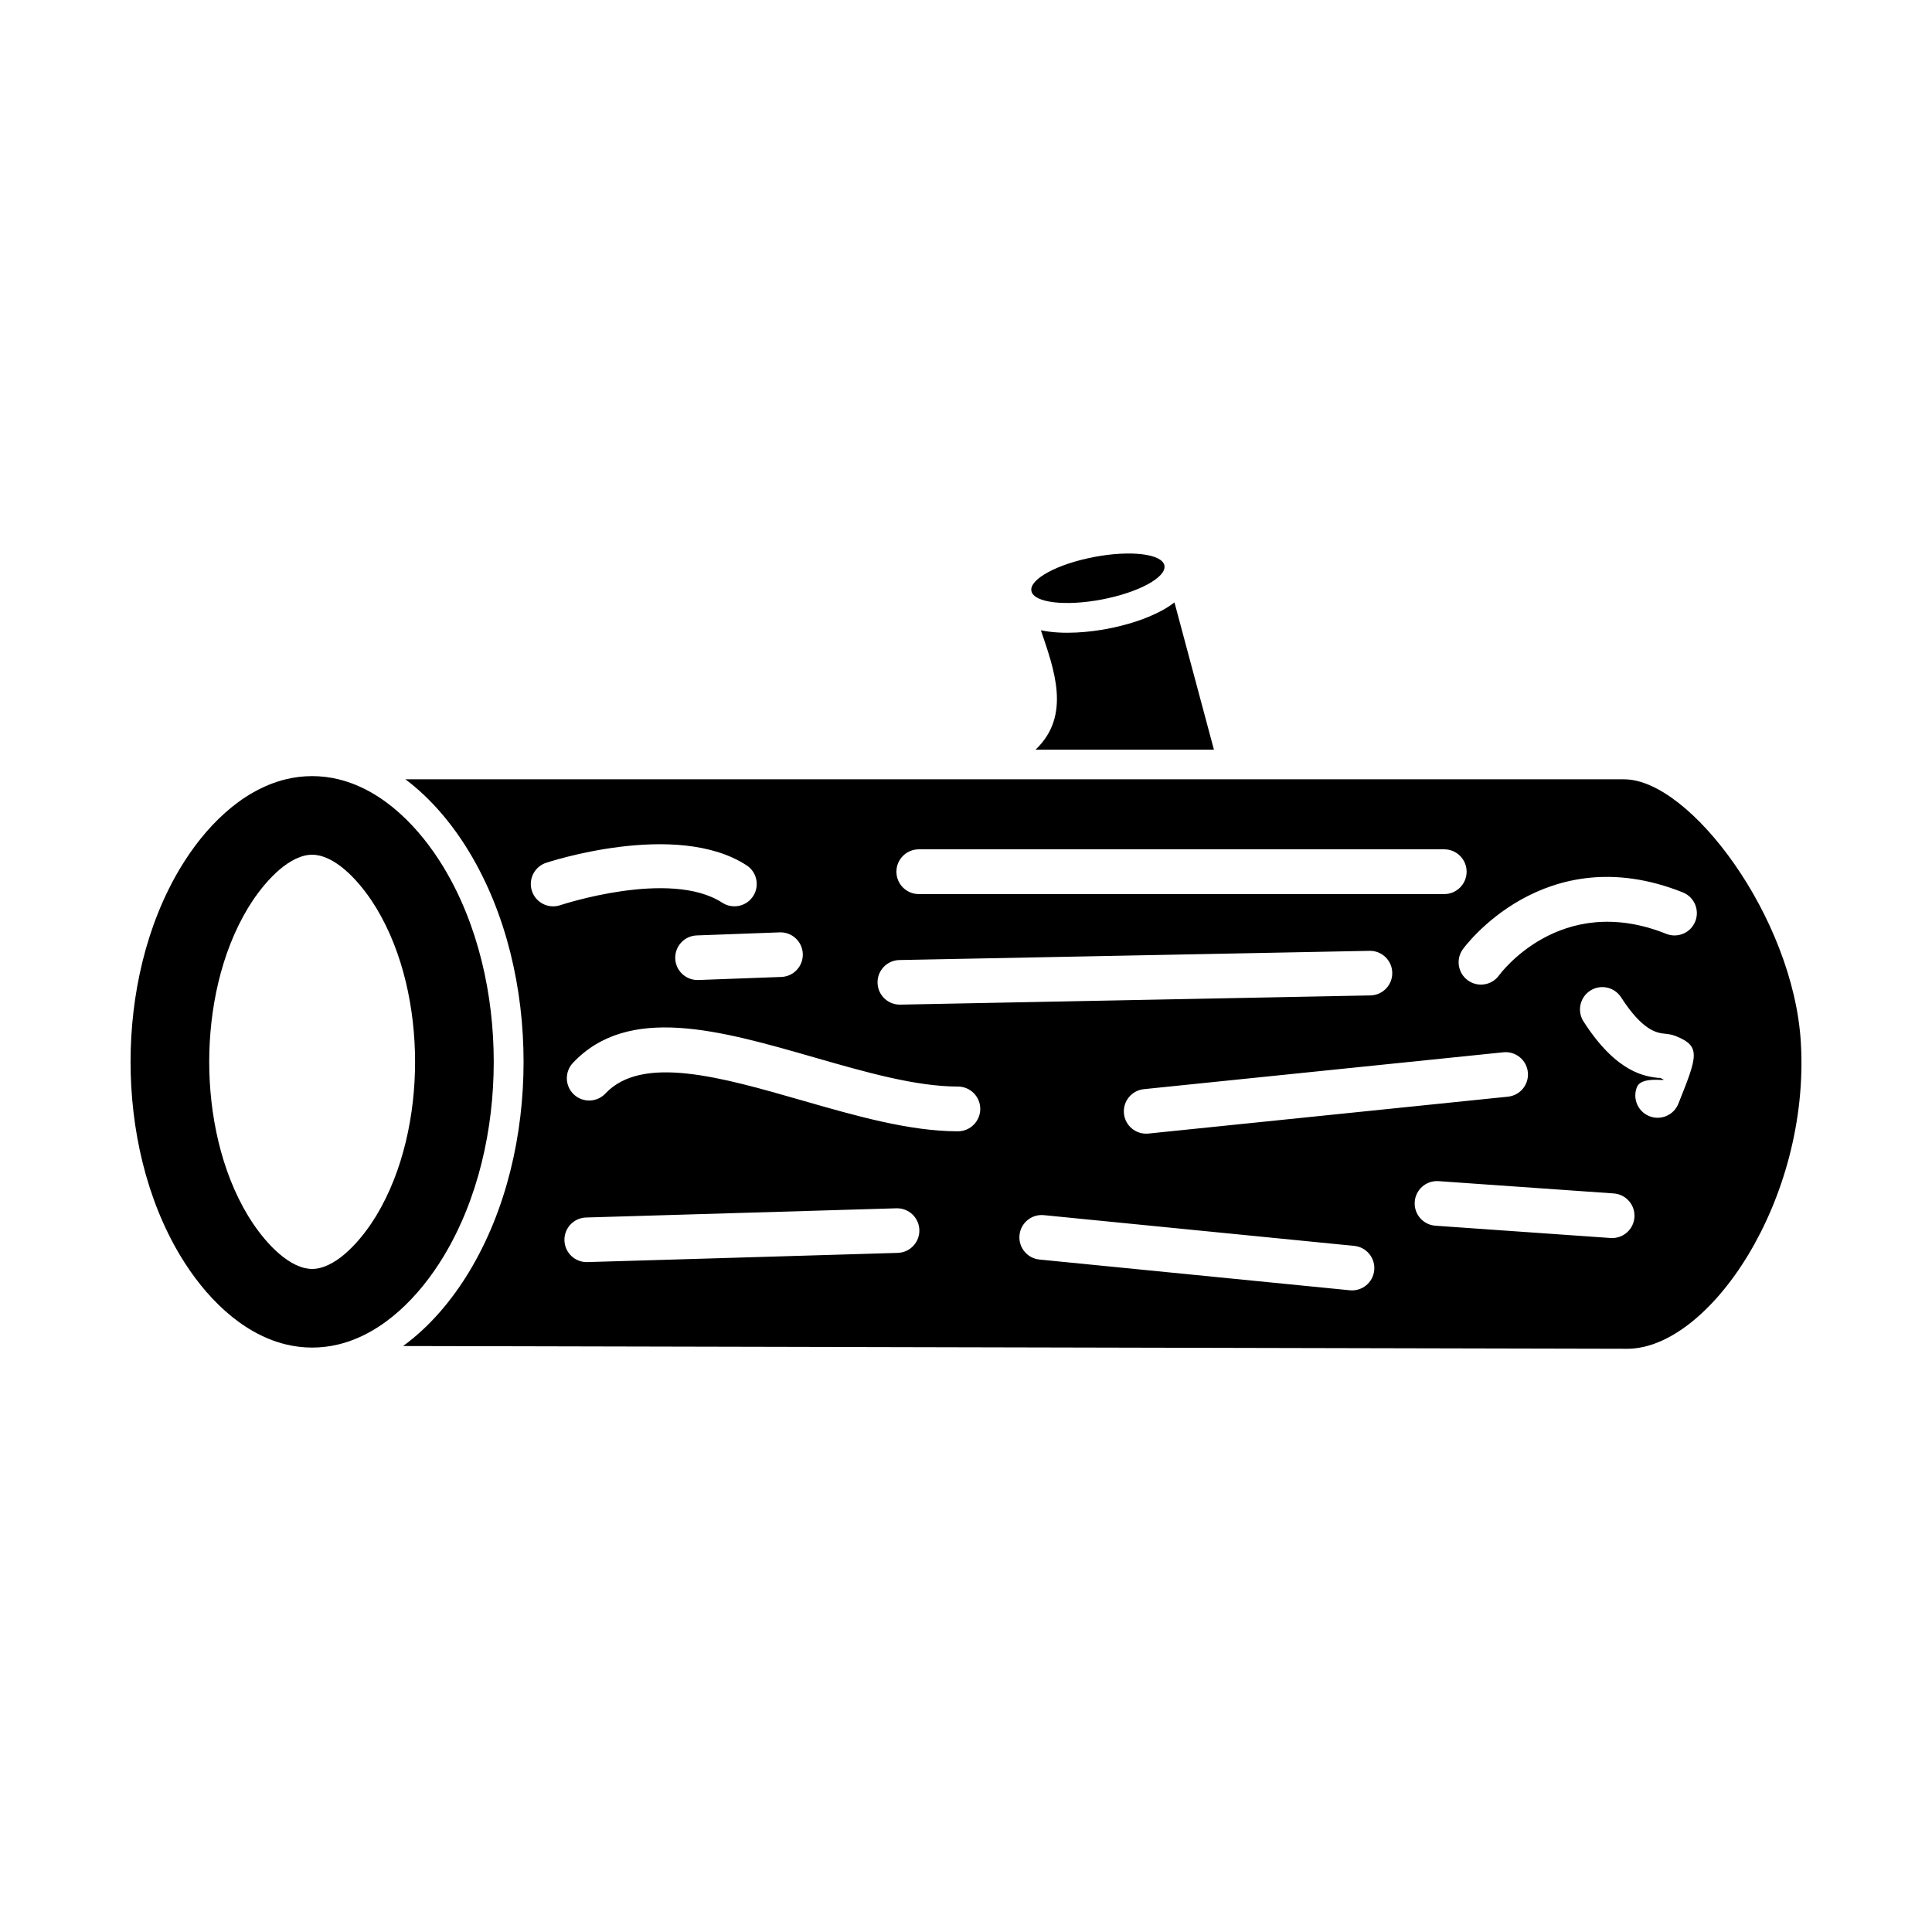
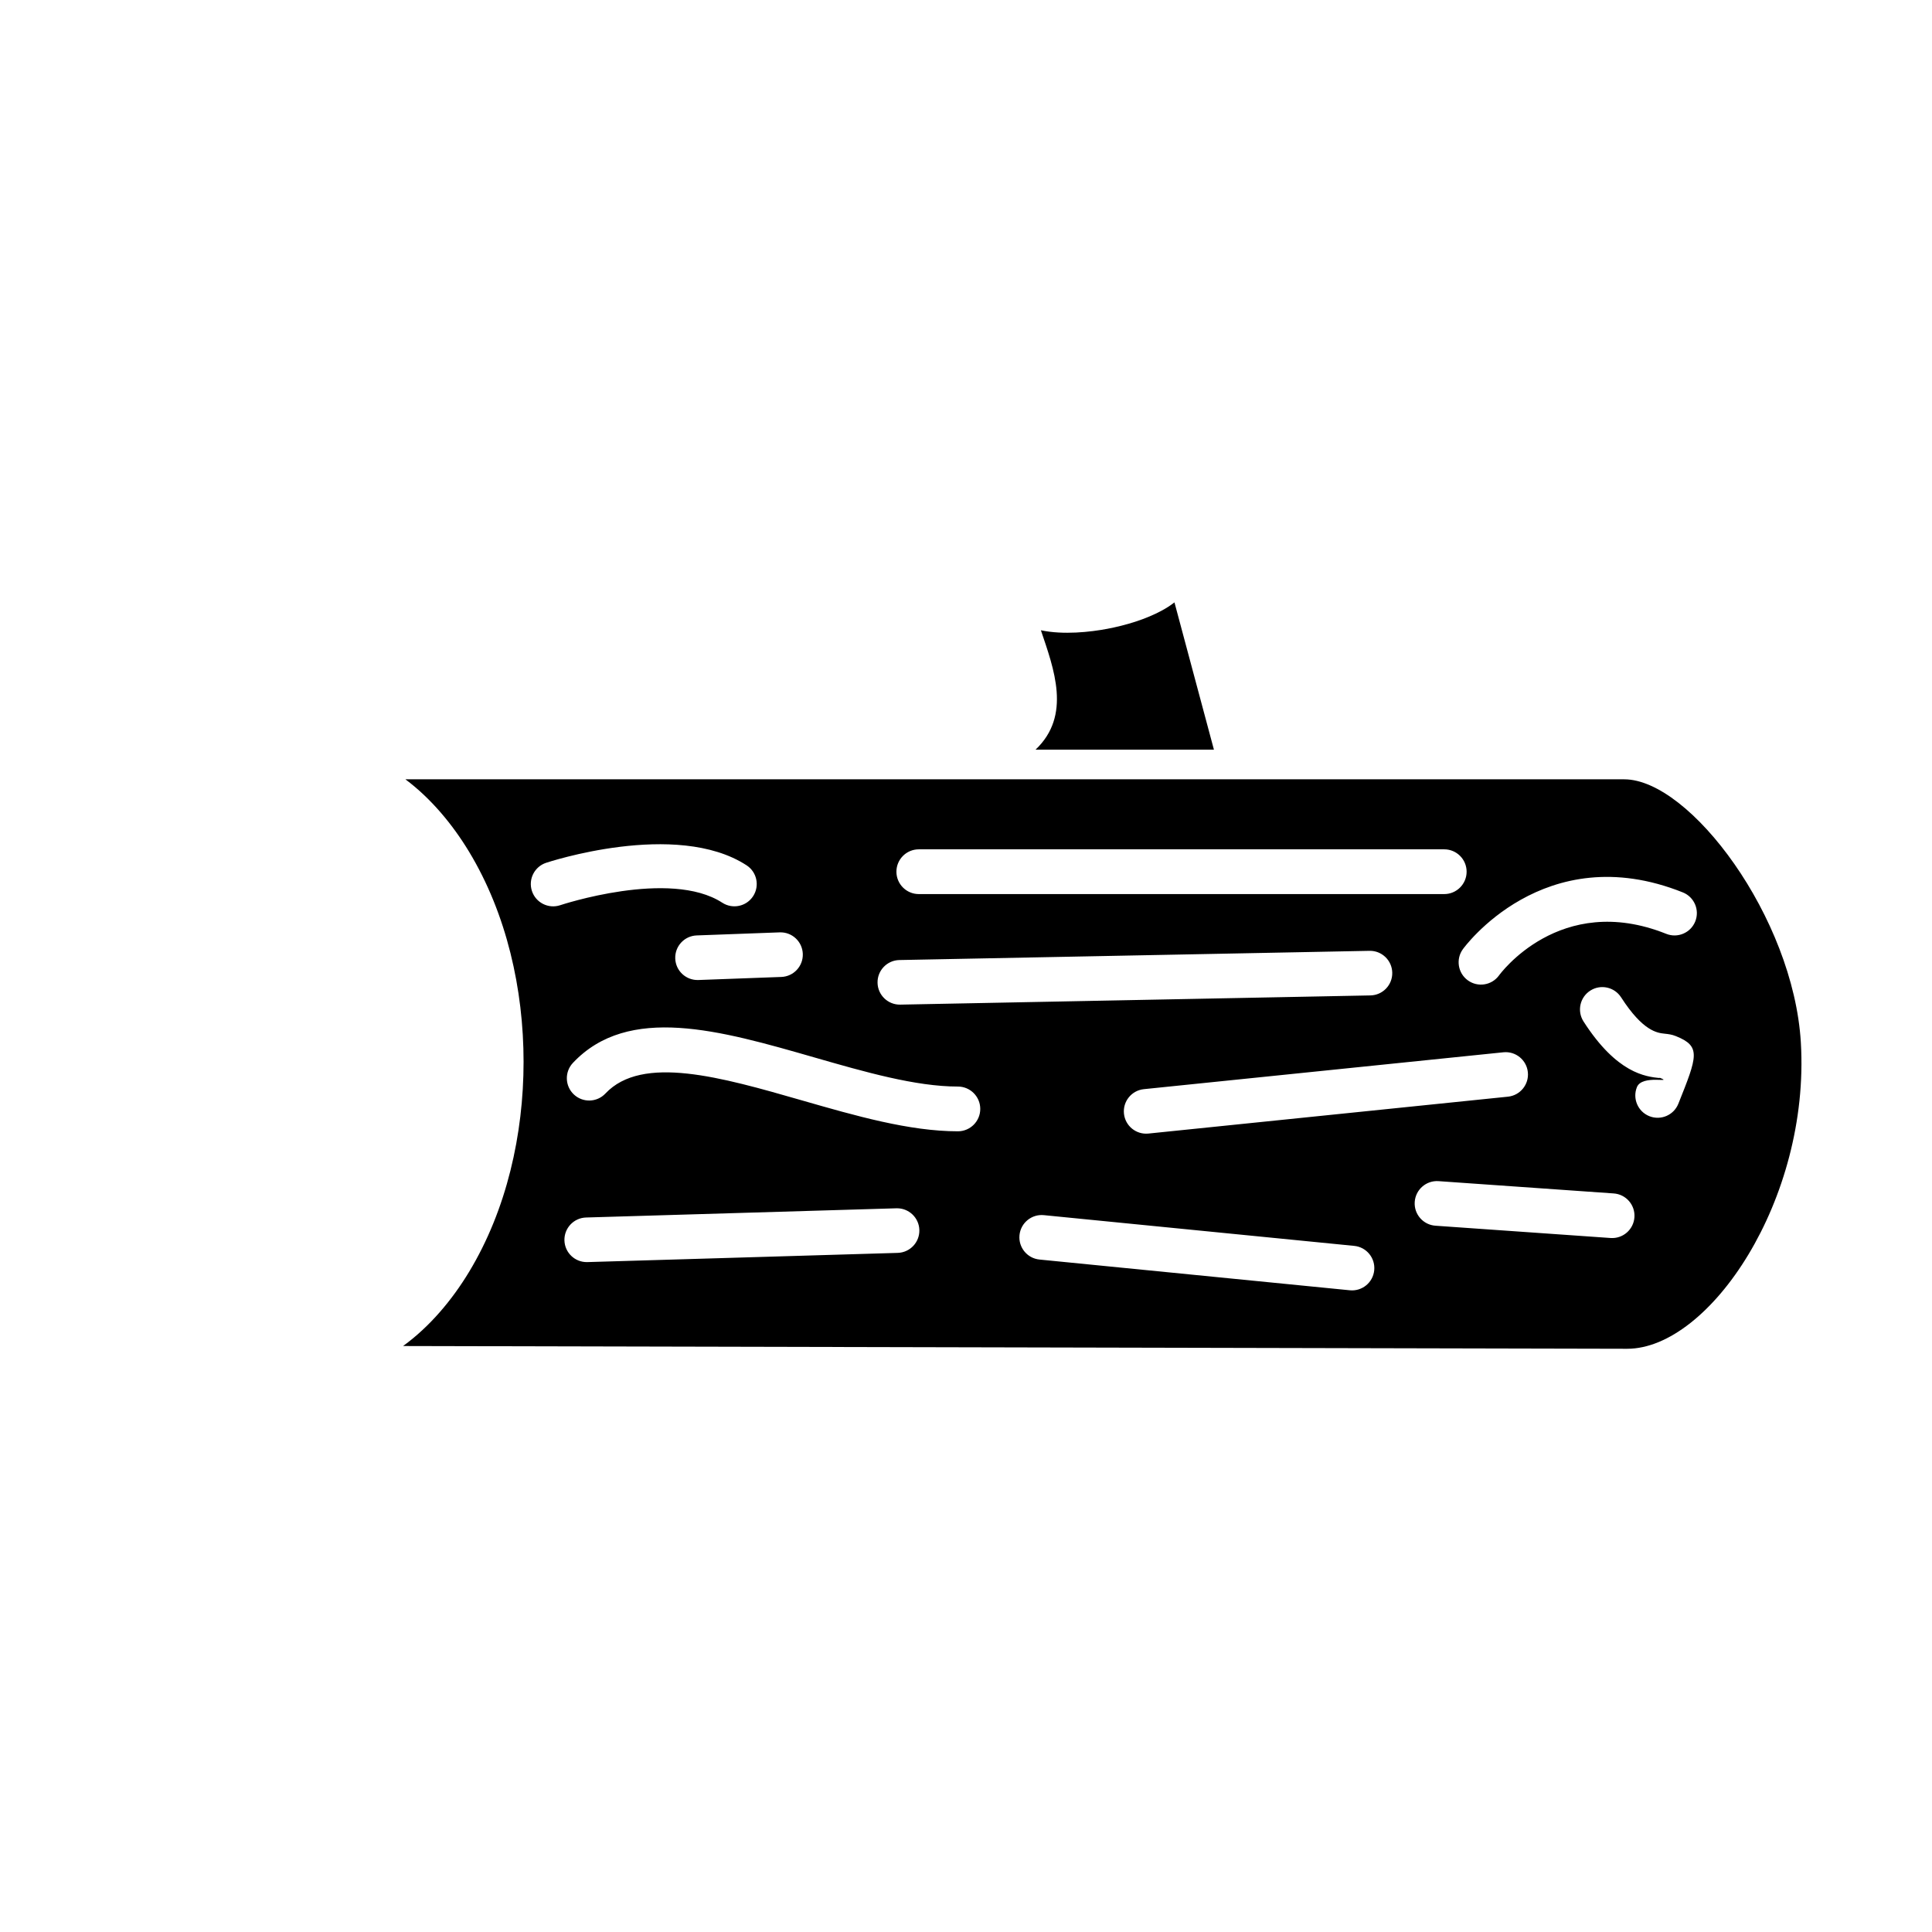
<svg xmlns="http://www.w3.org/2000/svg" fill="#000000" width="800px" height="800px" version="1.1" viewBox="144 144 512 512">
  <g fill-rule="evenodd">
-     <path d="m178.6 425.4c0 17.707 4.09 36.367 13.328 51.621 6.207 10.25 15.738 20.289 27.762 23.246 2.305 0.566 4.66 0.855 7.035 0.855s4.731-0.289 7.035-0.855c12.02-2.957 21.555-13 27.758-23.246 9.238-15.254 13.328-33.914 13.328-51.621 0-17.707-4.09-36.367-13.328-51.621-6.207-10.246-15.738-20.289-27.758-23.246-2.305-0.566-4.66-0.855-7.035-0.855s-4.731 0.289-7.035 0.855c-12.02 2.957-21.555 13-27.762 23.246-9.234 15.254-13.328 33.914-13.328 51.621zm20.844 0c0 13.855 3.074 28.875 10.312 40.824 3.07 5.07 8.816 12.305 14.91 13.801 0.672 0.164 1.359 0.254 2.055 0.254s1.383-0.086 2.055-0.254c6.09-1.5 11.836-8.73 14.91-13.805 7.234-11.949 10.312-26.965 10.312-40.824 0-13.855-3.074-28.875-10.312-40.824-3.07-5.07-8.82-12.305-14.91-13.805-0.676-0.164-1.363-0.254-2.055-0.254-0.695 0-1.383 0.086-2.055 0.254-6.09 1.5-11.84 8.73-14.91 13.801-7.238 11.949-10.312 26.965-10.312 40.824z" />
    <path d="m250.83 500.71 324.38 0.73c21.84 0 48.496-39.52 46.035-81.141-1.965-33.18-29.406-69.773-46.82-69.773l-322.99-0.004c6.836 5.121 12.5 11.977 16.848 19.152 9.992 16.5 14.469 36.539 14.469 55.715s-4.477 39.215-14.469 55.715c-4.473 7.387-10.348 14.434-17.453 19.598zm37.93-128.07c-3.109 1.012-4.809 4.352-3.801 7.461 1.012 3.109 4.352 4.809 7.461 3.801 0.082-0.027 29.113-9.695 42.992-0.672 2.738 1.777 6.398 1 8.176-1.738 1.777-2.738 1-6.398-1.738-8.176-18.691-12.148-52.996-0.703-53.094-0.672zm98.73-3.559c-3.273 0-5.93 2.656-5.93 5.93 0 3.273 2.656 5.93 5.93 5.93h139.25c3.273 0 5.93-2.656 5.93-5.93 0-3.273-2.656-5.93-5.93-5.93zm-91.664 56.602c-2.238 2.379-2.125 6.125 0.254 8.363s6.125 2.125 8.363-0.254c9.742-10.352 30.68-4.332 52.082 1.824 14.148 4.07 28.48 8.191 41.324 8.191 3.273 0 5.93-2.656 5.93-5.93 0-3.273-2.656-5.93-5.93-5.93-11.211 0-24.734-3.891-38.082-7.731-24.887-7.16-49.234-14.164-63.941 1.465zm229.39 31.332c-3.262-0.219-6.082 2.25-6.301 5.512-0.219 3.262 2.25 6.082 5.512 6.301l46.414 3.258c3.262 0.219 6.082-2.25 6.301-5.512s-2.25-6.082-5.512-6.301zm-225.89 9.637c-3.262 0.09-5.836 2.809-5.746 6.07 0.09 3.262 2.809 5.836 6.07 5.746l82.242-2.441c3.262-0.09 5.836-2.809 5.746-6.07-0.09-3.262-2.809-5.836-6.07-5.746zm121.31-0.625c-3.25-0.32-6.144 2.055-6.461 5.305-0.32 3.25 2.055 6.144 5.305 6.461l82.242 8.145c3.25 0.32 6.144-2.055 6.461-5.305 0.32-3.25-2.055-6.144-5.305-6.461zm26.504-33.387c-3.25 0.332-5.613 3.238-5.281 6.484 0.332 3.25 3.238 5.613 6.484 5.281l95.273-9.773c3.25-0.332 5.613-3.238 5.281-6.484-0.332-3.25-3.238-5.613-6.484-5.281zm-96.09-29.738c3.262-0.113 5.812-2.852 5.699-6.117-0.113-3.262-2.852-5.812-6.117-5.699l-21.988 0.812c-3.262 0.113-5.812 2.852-5.699 6.117 0.113 3.262 2.852 5.812 6.117 5.699zm31.297-4.481c-3.262 0.062-5.856 2.762-5.789 6.023 0.062 3.262 2.762 5.856 6.023 5.793l124.59-2.441c3.262-0.062 5.856-2.762 5.789-6.023-0.062-3.262-2.762-5.856-6.023-5.793zm149.35-2.906c-1.934 2.637-1.363 6.34 1.273 8.27 2.637 1.93 6.34 1.363 8.27-1.273 0.047-0.062 16.059-22.344 44.328-11.035 3.031 1.215 6.477-0.258 7.691-3.289s-0.258-6.477-3.289-7.691c-36.871-14.75-58.211 14.938-58.273 15.02zm41.914 12.797c-1.766-2.75-5.426-3.551-8.176-1.785s-3.551 5.426-1.785 8.176c8.859 13.785 16.441 14.598 20.234 15.004 0.027 0.004 0.023-0.008 0.004-0.023l0.004-0.051-0.176-0.07c-0.352-0.141 0.078 0.055 0.172 0.121l0.004-0.051c3.797 1.543-4.715-0.973-6.094 2.473-1.215 3.031 0.258 6.477 3.289 7.691s6.477-0.258 7.691-3.289c5.031-12.582 6.09-15.227-0.66-17.926-1.105-0.441-1.934-0.531-2.984-0.645-1.91-0.203-5.727-0.613-11.523-9.629z" />
-     <path d="m433.88 291.62c9.734-1.863 18.105-0.855 18.699 2.25 0.594 3.106-6.816 7.133-16.547 8.996-9.734 1.863-18.105 0.855-18.699-2.25s6.816-7.133 16.547-8.992z" />
    <path d="m465.7 342.66-10.457-39.023c-1.035 0.809-2.156 1.523-3.293 2.141-4.363 2.371-9.578 3.922-14.438 4.852-4.539 0.867-11.699 1.664-17.664 0.398 3.449 10.234 8.156 22.574-1.418 31.637h47.273z" />
  </g>
</svg>